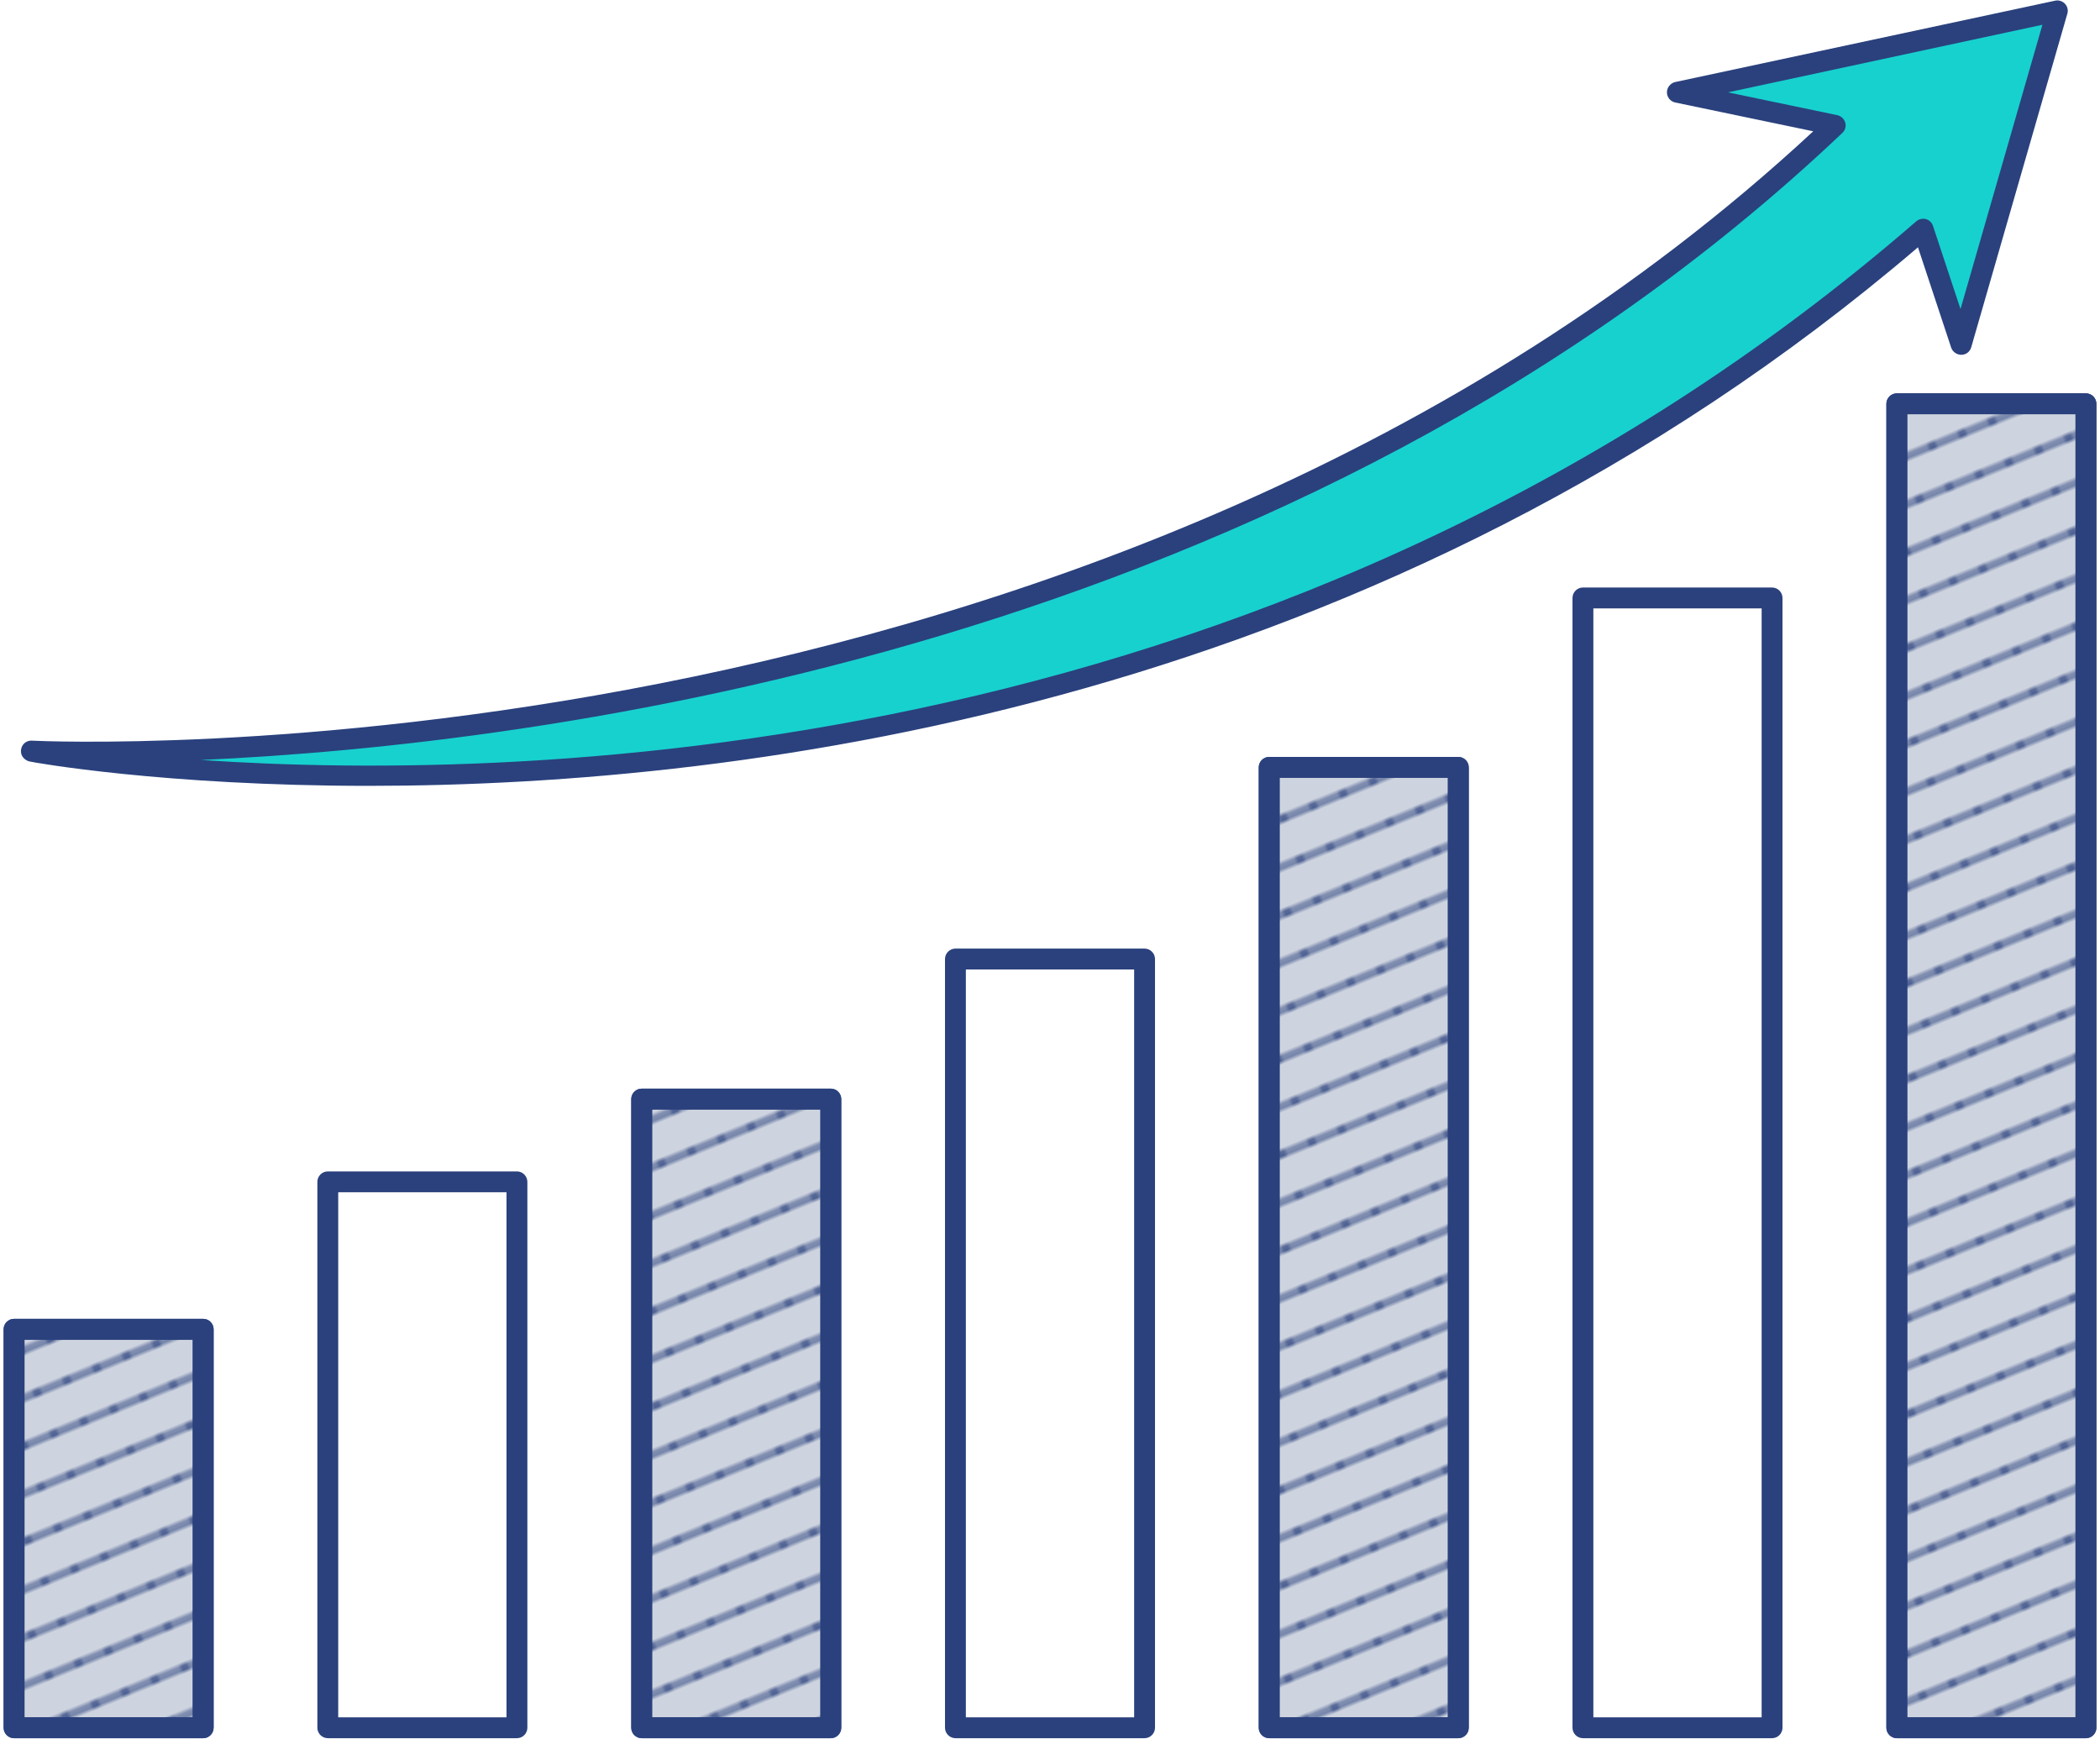
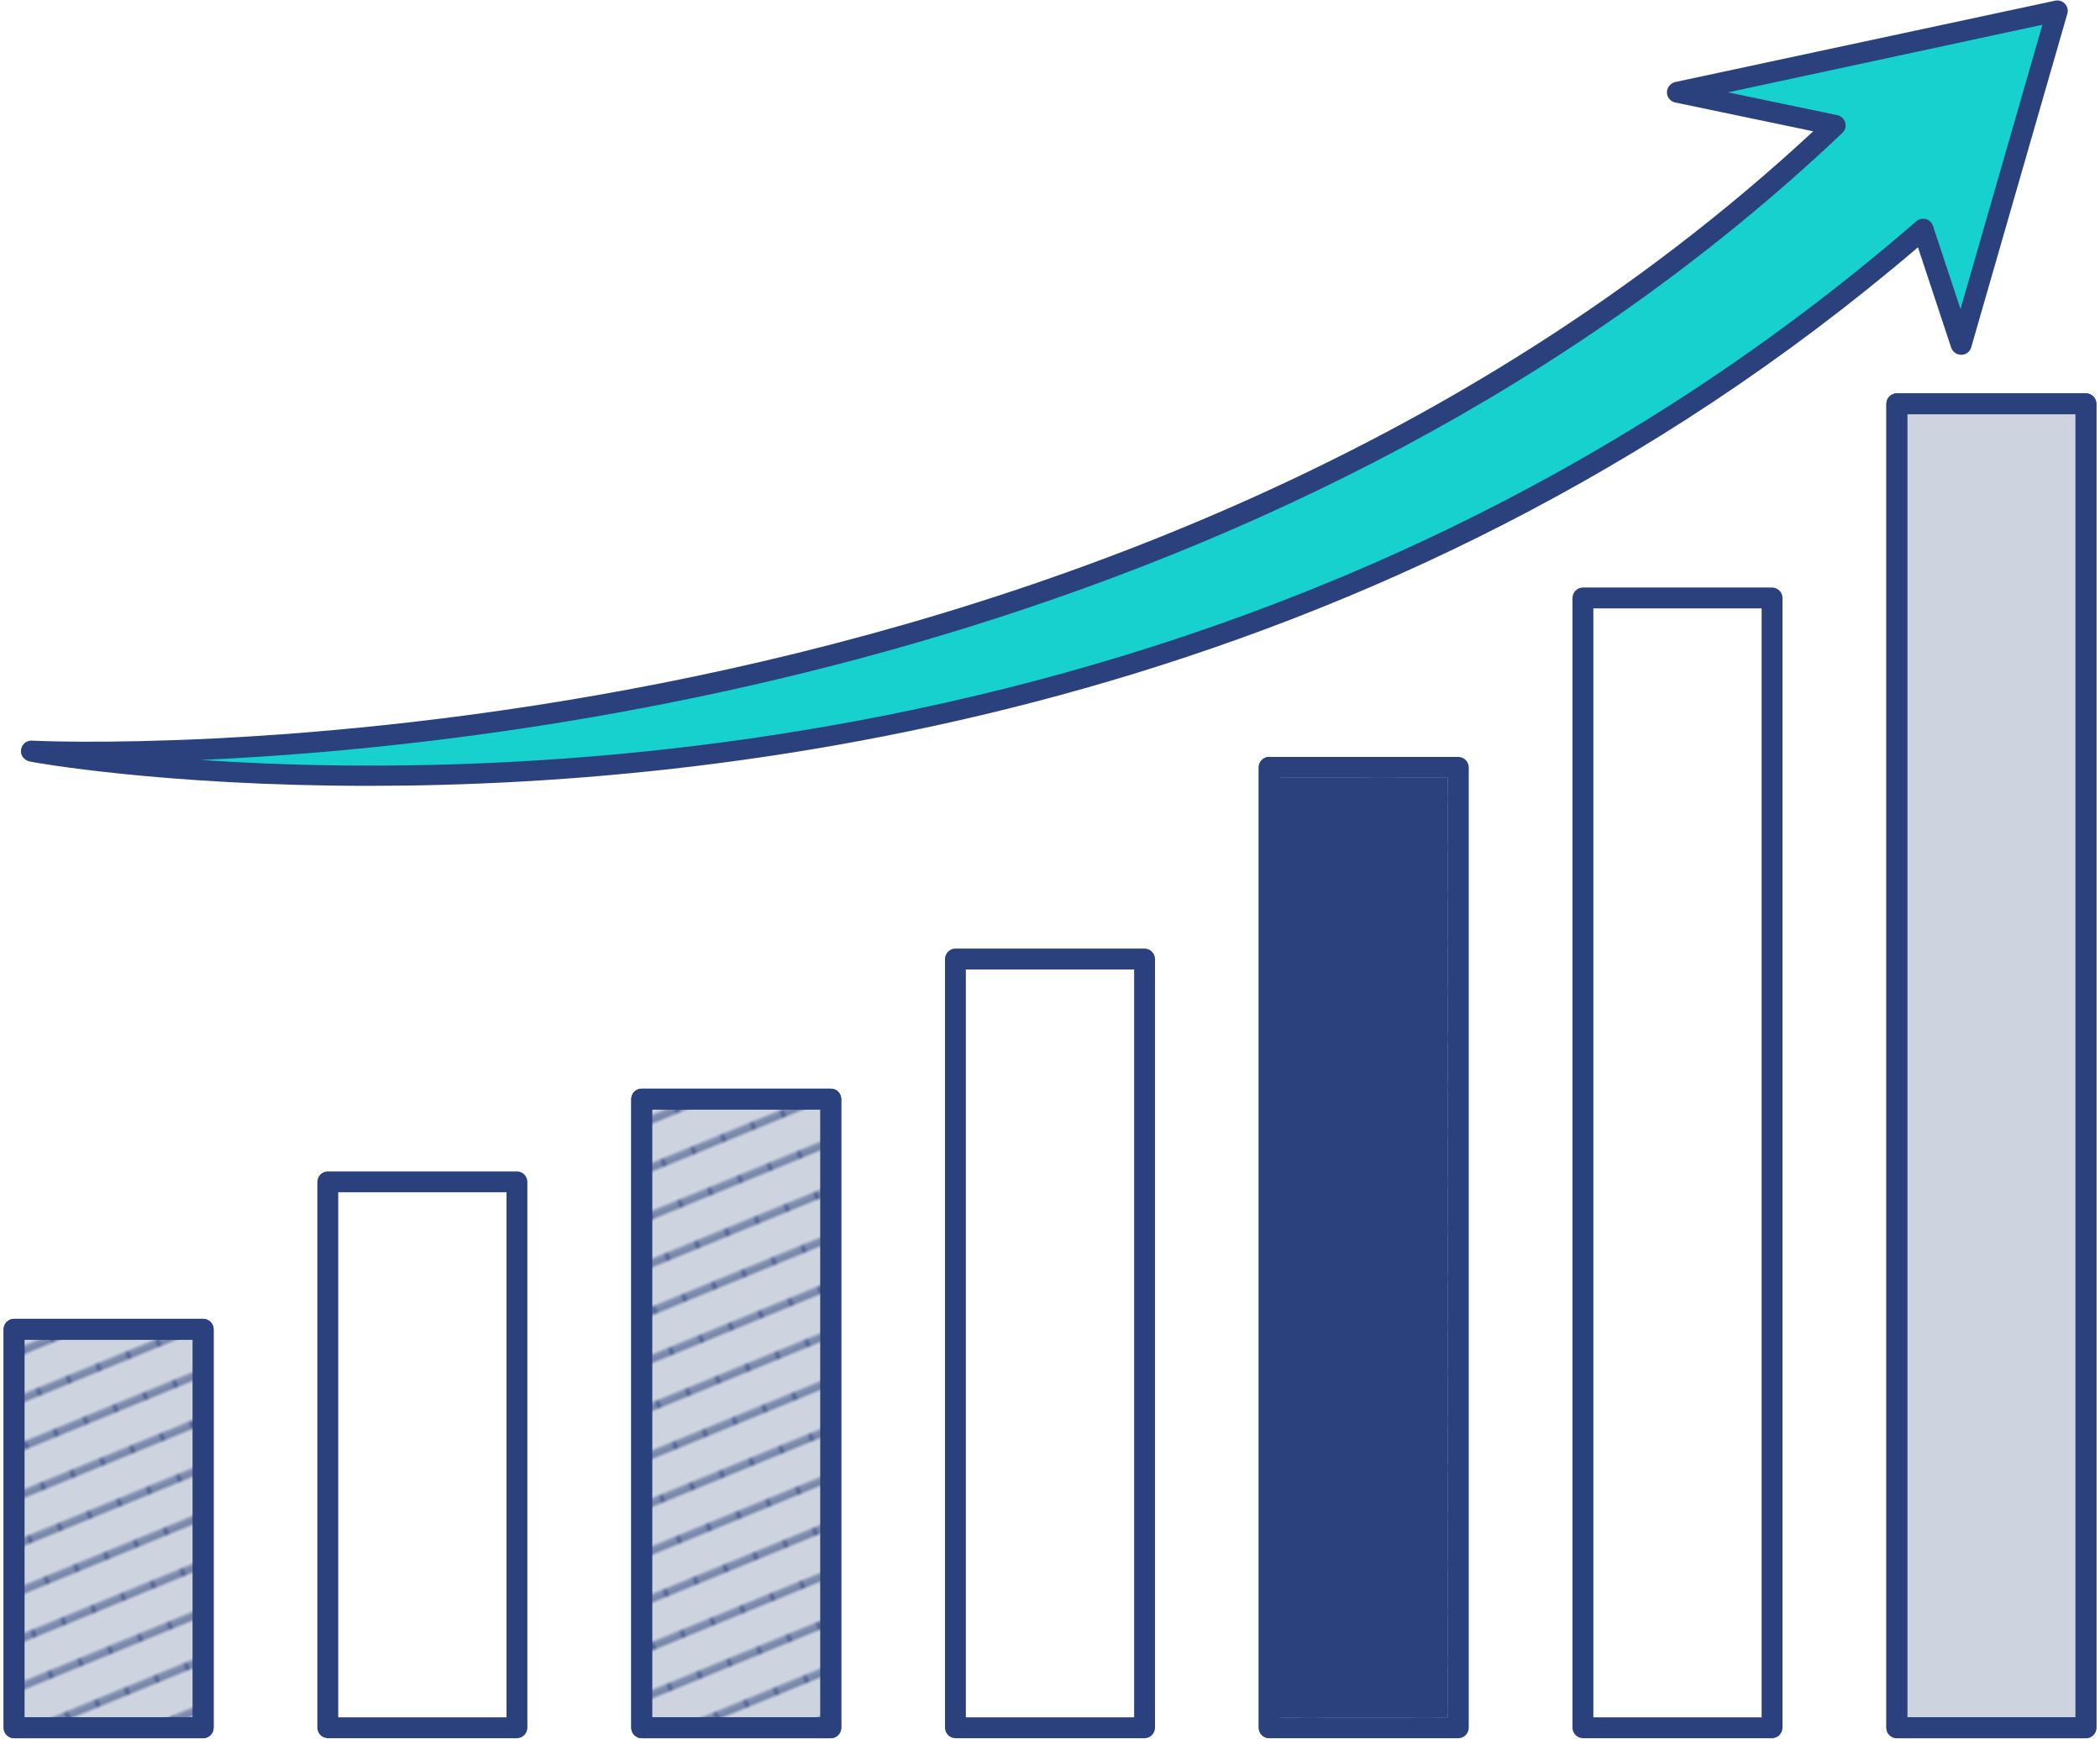
<svg xmlns="http://www.w3.org/2000/svg" xmlns:xlink="http://www.w3.org/1999/xlink" viewBox="0 0 151 125">
  <clipPath id="a">
    <path d="m6.99 0h10.02v10.02h-10.02z" />
  </clipPath>
  <clipPath id="b">
    <path d="m-1.01 0h10.02v10.02h-10.02z" />
  </clipPath>
  <clipPath id="c">
    <path d="m-9.01 0h10.02v10.02h-10.02z" />
  </clipPath>
  <pattern id="d" height="10.02" patternTransform="matrix(.268 -.11 .11 .268 -3718.78 -3699.39)" patternUnits="userSpaceOnUse" viewBox="0 0 8 10.02" width="8">
    <path d="m0 0h8v10.02h-8z" fill="none" />
    <g clip-path="url(#a)">
-       <path d="m6.99 5.01h10.02" fill="none" stroke="#2a417d" stroke-linecap="round" stroke-linejoin="round" />
-     </g>
+       </g>
    <g clip-path="url(#b)">
      <path d="m-1.01 5.01h10.02" fill="none" stroke="#2a417d" stroke-linecap="round" stroke-linejoin="round" />
    </g>
    <g clip-path="url(#c)">
      <path d="m-9.01 5.01h10.02" fill="none" stroke="#2a417d" stroke-linecap="round" stroke-linejoin="round" />
    </g>
  </pattern>
  <pattern id="e" patternTransform="matrix(.268 -.11 .11 .268 -3716.75 -3698.27)" xlink:href="#d" />
  <pattern id="f" patternTransform="matrix(.268 -.11 .11 .268 -3718 -3700.79)" xlink:href="#d" />
  <pattern id="g" patternTransform="matrix(.268 -.11 .11 .268 -3717.02 -3698.47)" xlink:href="#d" />
  <path d="m1.01 95.57h13.6v28.65h-13.6z" fill="#ced4df" />
  <path d="m14.61 124.97h-13.6c-.41 0-.75-.34-.75-.75v-28.65c0-.41.34-.75.75-.75h13.6c.41 0 .75.34.75.75v28.65c0 .41-.34.75-.75.75zm-12.85-1.5h12.1v-27.15h-12.1z" fill="#2a417d" />
  <path d="m46.14 79.02h13.6v45.2h-13.6z" fill="#ced4df" />
  <path d="m59.74 124.97h-13.6c-.41 0-.75-.34-.75-.75v-45.2c0-.41.34-.75.75-.75h13.6c.41 0 .75.34.75.75v45.2c0 .41-.34.75-.75.75zm-12.85-1.5h12.1v-43.7h-12.1z" fill="#2a417d" />
  <path d="m91.26 55.17h13.6v69.05h-13.6z" fill="#ced4df" />
  <path d="m104.86 124.97h-13.6c-.41 0-.75-.34-.75-.75v-69.05c0-.41.34-.75.75-.75h13.6c.41 0 .75.34.75.75v69.05c0 .41-.34.75-.75.75zm-12.85-1.5h12.1v-67.55h-12.1z" fill="#2a417d" />
  <path d="m136.39 29.03h13.6v95.19h-13.6z" fill="#ced4df" />
  <path d="m149.99 124.97h-13.6c-.41 0-.75-.34-.75-.75v-95.19c0-.41.34-.75.75-.75h13.6c.41 0 .75.34.75.75v95.19c0 .41-.34.75-.75.75zm-12.85-1.5h12.1v-93.69h-12.1z" fill="#2a417d" />
  <path d="m1.01 95.57h13.6v28.65h-13.6z" fill="url(#d)" />
  <path d="m14.61 124.97h-13.6c-.41 0-.75-.34-.75-.75v-28.65c0-.41.34-.75.75-.75h13.6c.41 0 .75.34.75.75v28.65c0 .41-.34.75-.75.75zm-12.85-1.5h12.1v-27.15h-12.1z" fill="#2a417d" />
  <path d="m37.17 124.97h-13.6c-.41 0-.75-.34-.75-.75v-39.25c0-.41.34-.75.75-.75h13.6c.41 0 .75.34.75.75v39.25c0 .41-.34.75-.75.75zm-12.85-1.5h12.1v-37.75h-12.1z" fill="#2a417d" />
  <path d="m46.14 79.02h13.6v45.2h-13.6z" fill="url(#e)" />
  <path d="m59.74 124.97h-13.6c-.41 0-.75-.34-.75-.75v-45.2c0-.41.34-.75.75-.75h13.6c.41 0 .75.34.75.75v45.2c0 .41-.34.75-.75.75zm-12.85-1.5h12.1v-43.7h-12.1z" fill="#2a417d" />
  <path d="m82.3 124.97h-13.6c-.41 0-.75-.34-.75-.75v-55.27c0-.41.34-.75.75-.75h13.6c.41 0 .75.34.75.75v55.27c0 .41-.34.75-.75.75zm-12.85-1.5h12.1v-53.77h-12.1z" fill="#2a417d" />
  <path d="m91.26 55.17h13.6v69.05h-13.6z" fill="url(#f)" />
-   <path d="m104.86 124.97h-13.6c-.41 0-.75-.34-.75-.75v-69.05c0-.41.34-.75.75-.75h13.6c.41 0 .75.34.75.75v69.05c0 .41-.34.75-.75.75zm-12.85-1.5h12.1v-67.55h-12.1z" fill="#2a417d" />
+   <path d="m104.86 124.97h-13.6c-.41 0-.75-.34-.75-.75v-69.05c0-.41.34-.75.75-.75c.41 0 .75.34.75.75v69.05c0 .41-.34.75-.75.75zm-12.85-1.5h12.1v-67.55h-12.1z" fill="#2a417d" />
  <path d="m127.42 124.97h-13.6c-.41 0-.75-.34-.75-.75v-81.23c0-.41.34-.75.75-.75h13.6c.41 0 .75.34.75.75v81.23c0 .41-.34.75-.75.75zm-12.85-1.5h12.1v-79.73h-12.1z" fill="#2a417d" />
-   <path d="m136.39 29.03h13.6v95.19h-13.6z" fill="url(#g)" />
  <path d="m149.99 124.97h-13.6c-.41 0-.75-.34-.75-.75v-95.19c0-.41.34-.75.75-.75h13.6c.41 0 .75.34.75.75v95.19c0 .41-.34.75-.75.75zm-12.85-1.5h12.1v-93.69h-12.1z" fill="#2a417d" />
  <path d="m147.93.78-27.3 5.86 11.33 2.37c-51.93 49.21-129.7 44.99-129.7 44.99.08.25 76.95 13.69 136.03-37.53l2.74 8.28z" fill="#17d1cf" />
  <path d="m26.52 56.5c-14.73 0-24.18-1.69-24.43-1.76-.24-.07-.48-.27-.55-.51-.07-.23-.03-.49.12-.69s.39-.3.63-.29c.77.05 77.01 3.58 128.09-43.81l-9.92-2.07c-.35-.07-.6-.38-.6-.73s.25-.66.59-.74l27.32-5.85c.26-.06.53.03.71.22s.25.47.17.72l-6.91 23.98c-.09.32-.38.54-.71.54-.32 0-.62-.2-.73-.51l-2.39-7.22c-38.49 32.89-84.03 38.72-111.39 38.72zm-12.08-1.86c23.74 1.61 78.45.2 123.35-38.73.19-.16.45-.22.69-.16.24.07.43.25.51.49l1.98 5.98 5.89-20.44-22.61 4.86 7.86 1.64c.27.06.49.26.57.53s0 .56-.21.75c-39.31 37.25-93.95 44-118.03 45.08z" fill="#2a417d" />
</svg>